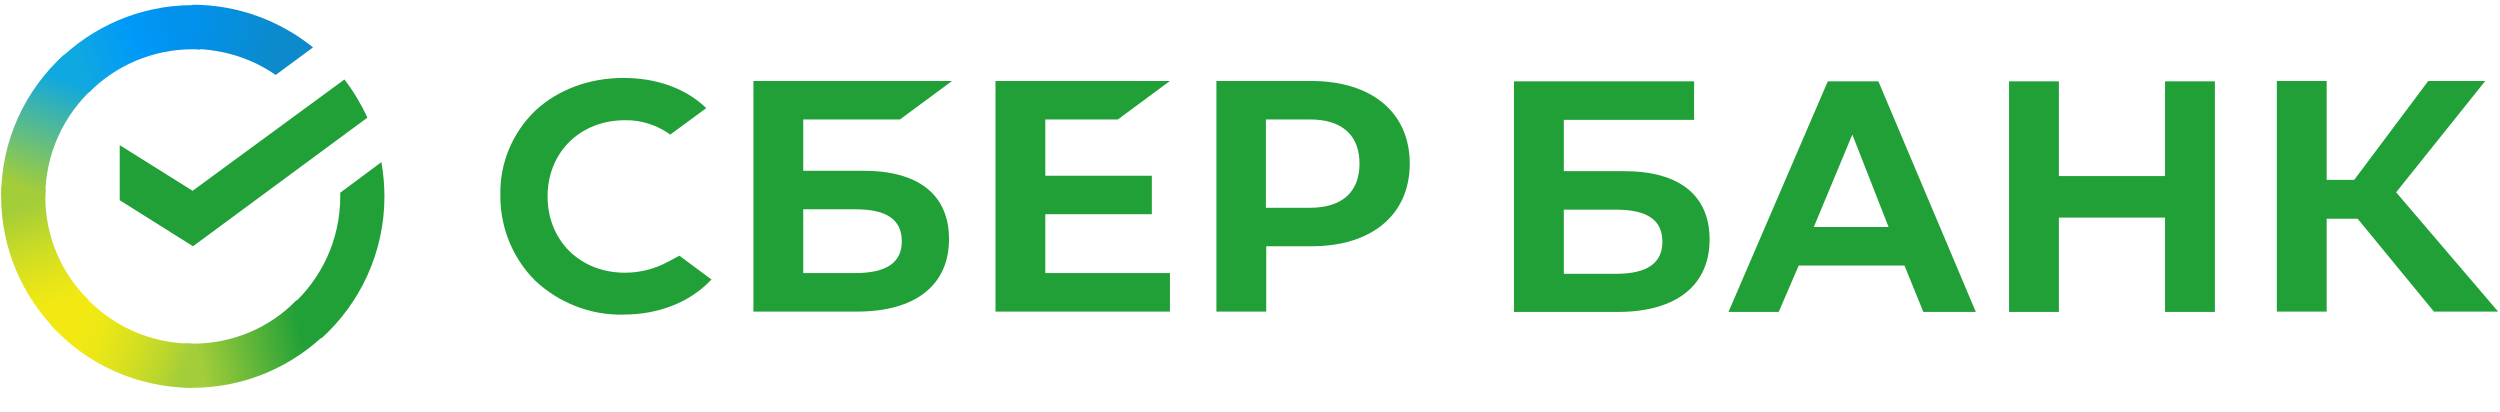
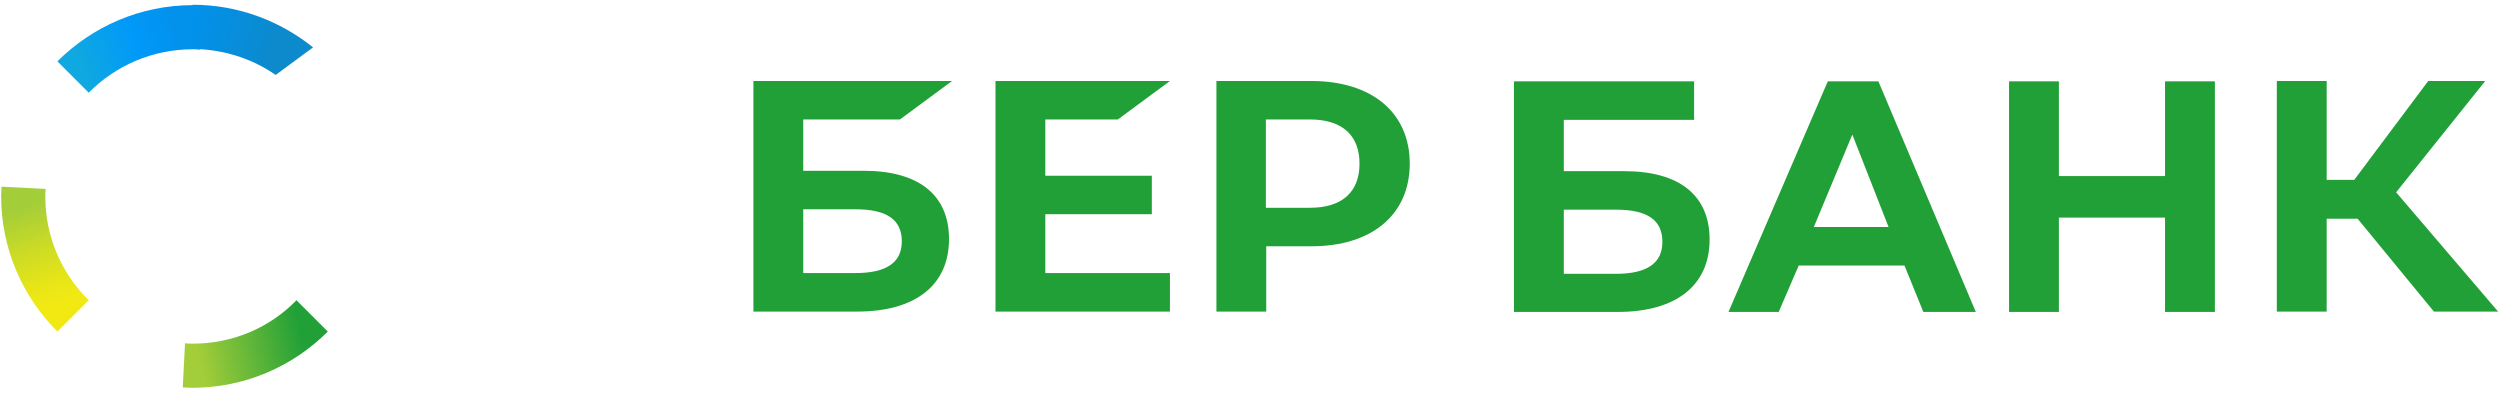
<svg xmlns="http://www.w3.org/2000/svg" width="176" height="29" viewBox="0 0 176 29" fill="none">
  <path d="M78.696 8.411L82.364 5.701H70.082V21.935H82.364V19.223H73.59V15.079H81.089V12.37H73.59V8.411H78.696Z" fill="#21A038" />
  <path d="M60.803 12.023H56.548V8.411H63.355L67.025 5.701H53.04V21.935H60.35C64.445 21.935 66.811 20.074 66.811 16.833C66.811 13.725 64.684 12.023 60.803 12.023ZM60.218 19.223H56.548V14.733H60.218C62.451 14.733 63.487 15.478 63.487 16.992C63.487 18.507 62.371 19.223 60.218 19.223Z" fill="#21A038" />
  <path d="M92.307 5.701H85.635V21.935H89.143V17.337H92.335C96.587 17.337 99.246 15.107 99.246 11.519C99.246 7.932 96.587 5.701 92.307 5.701ZM92.228 14.627H89.118V8.411H92.228C94.488 8.411 95.71 9.527 95.71 11.519C95.71 13.511 94.488 14.627 92.228 14.627Z" fill="#21A038" />
-   <path d="M47.03 18.427C46.101 18.933 45.063 19.199 44 19.199C40.836 19.199 38.55 16.939 38.55 13.831C38.55 10.723 40.836 8.464 44 8.464C45.143 8.439 46.261 8.81 47.189 9.474L49.716 7.615L49.557 7.455C48.095 6.152 46.126 5.488 43.893 5.488C41.475 5.488 39.267 6.312 37.674 7.8C36.078 9.341 35.174 11.493 35.226 13.726C35.199 15.983 36.078 18.162 37.674 19.755C39.347 21.324 41.58 22.201 43.868 22.147C46.393 22.147 48.599 21.27 50.087 19.676L47.829 18.002L47.03 18.427Z" fill="#21A038" />
  <path d="M141.438 5.728V21.96H144.946V15.318H152.418V21.96H155.928V5.728H152.418V12.397H144.946V5.728H141.438ZM135.403 21.96H139.098L132.239 5.728H128.676L121.685 21.96H125.221L126.63 18.692H134.074L135.403 21.96ZM127.693 15.982L130.404 9.473L132.956 15.982H127.693ZM163.798 15.399H165.977L171.347 21.935H175.866L168.688 13.538L174.962 5.701H170.948L165.738 12.662H163.798V5.701H160.288V21.935H163.798V15.399ZM110.093 12.05V8.438H119.265V5.728H106.583V21.96H113.895C117.988 21.96 120.356 20.101 120.356 16.86C120.356 13.752 118.23 12.05 114.346 12.05H110.093ZM110.093 19.25V14.76H113.763C115.994 14.76 117.032 15.505 117.032 17.02C117.032 18.534 115.942 19.277 113.763 19.277H110.093V19.25Z" fill="#21A038" />
-   <path d="M24.247 5.596C24.884 6.419 25.417 7.322 25.868 8.278L13.586 17.337L8.428 14.096V10.219L13.559 13.432L24.247 5.596Z" fill="#21A038" />
  <path d="M3.189 13.832C3.189 13.645 3.189 13.487 3.217 13.3L0.107 13.141C0.107 13.354 0.08 13.593 0.08 13.805C0.08 17.525 1.596 20.898 4.041 23.343L6.247 21.137C4.36 19.278 3.189 16.701 3.189 13.832Z" fill="url(#paint0_linear_1127_38822)" />
  <path d="M13.559 3.469C13.745 3.469 13.905 3.469 14.091 3.496L14.251 0.388C14.037 0.388 13.798 0.361 13.586 0.361C9.864 0.361 6.488 1.876 4.041 4.32L6.247 6.526C8.109 4.64 10.713 3.469 13.559 3.469Z" fill="url(#paint1_linear_1127_38822)" />
  <path d="M13.559 24.193C13.372 24.193 13.213 24.193 13.026 24.166L12.867 27.274C13.081 27.274 13.32 27.301 13.531 27.301C17.253 27.301 20.632 25.787 23.077 23.342L20.871 21.137C19.009 23.05 16.429 24.193 13.559 24.193Z" fill="url(#paint2_linear_1127_38822)" />
  <path d="M19.407 5.276L22.039 3.336C19.726 1.477 16.776 0.334 13.559 0.334V3.442C15.74 3.469 17.759 4.133 19.407 5.276Z" fill="url(#paint3_linear_1127_38822)" />
-   <path d="M27.065 13.831C27.065 13.008 26.986 12.211 26.851 11.414L23.953 13.566C23.953 13.644 23.953 13.752 23.953 13.831C23.953 16.888 22.624 19.624 20.525 21.51L22.624 23.822C25.337 21.378 27.065 17.79 27.065 13.831Z" fill="#21A038" />
-   <path d="M13.559 24.193C10.502 24.193 7.763 22.866 5.876 20.766L3.563 22.866C6.035 25.602 9.598 27.301 13.559 27.301V24.193Z" fill="url(#paint4_linear_1127_38822)" />
-   <path d="M6.62 6.151L4.519 3.84C1.78 6.311 0.08 9.872 0.08 13.83H3.189C3.189 10.801 4.519 8.04 6.62 6.151Z" fill="url(#paint5_linear_1127_38822)" />
  <defs>
    <linearGradient id="paint0_linear_1127_38822" x1="3.709" y1="22.965" x2="0.58" y2="13.774" gradientUnits="userSpaceOnUse">
      <stop offset="0.144" stop-color="#F2E913" />
      <stop offset="0.304" stop-color="#E7E518" />
      <stop offset="0.582" stop-color="#CADB26" />
      <stop offset="0.891" stop-color="#A3CD39" />
    </linearGradient>
    <linearGradient id="paint1_linear_1127_38822" x1="4.928" y1="3.969" x2="12.973" y2="0.854" gradientUnits="userSpaceOnUse">
      <stop offset="0.059" stop-color="#0FA8E0" />
      <stop offset="0.538" stop-color="#0099F9" />
      <stop offset="0.923" stop-color="#0291EB" />
    </linearGradient>
    <linearGradient id="paint2_linear_1127_38822" x1="12.685" y1="24.658" x2="22.29" y2="22.452" gradientUnits="userSpaceOnUse">
      <stop offset="0.123" stop-color="#A3CD39" />
      <stop offset="0.285" stop-color="#86C339" />
      <stop offset="0.869" stop-color="#21A038" />
    </linearGradient>
    <linearGradient id="paint3_linear_1127_38822" x1="12.92" y1="2.314" x2="20.9" y2="4.816" gradientUnits="userSpaceOnUse">
      <stop offset="0.057" stop-color="#0291EB" />
      <stop offset="0.79" stop-color="#0C8ACB" />
    </linearGradient>
    <linearGradient id="paint4_linear_1127_38822" x1="4.353" y1="23.357" x2="12.92" y2="26.609" gradientUnits="userSpaceOnUse">
      <stop offset="0.132" stop-color="#F2E913" />
      <stop offset="0.298" stop-color="#EBE716" />
      <stop offset="0.531" stop-color="#D9E01F" />
      <stop offset="0.802" stop-color="#BBD62D" />
      <stop offset="0.983" stop-color="#A3CD39" />
    </linearGradient>
    <linearGradient id="paint5_linear_1127_38822" x1="2.463" y1="14.206" x2="5.847" y2="5.261" gradientUnits="userSpaceOnUse">
      <stop offset="0.07" stop-color="#A3CD39" />
      <stop offset="0.26" stop-color="#81C55F" />
      <stop offset="0.922" stop-color="#0FA8E0" />
    </linearGradient>
  </defs>
</svg>